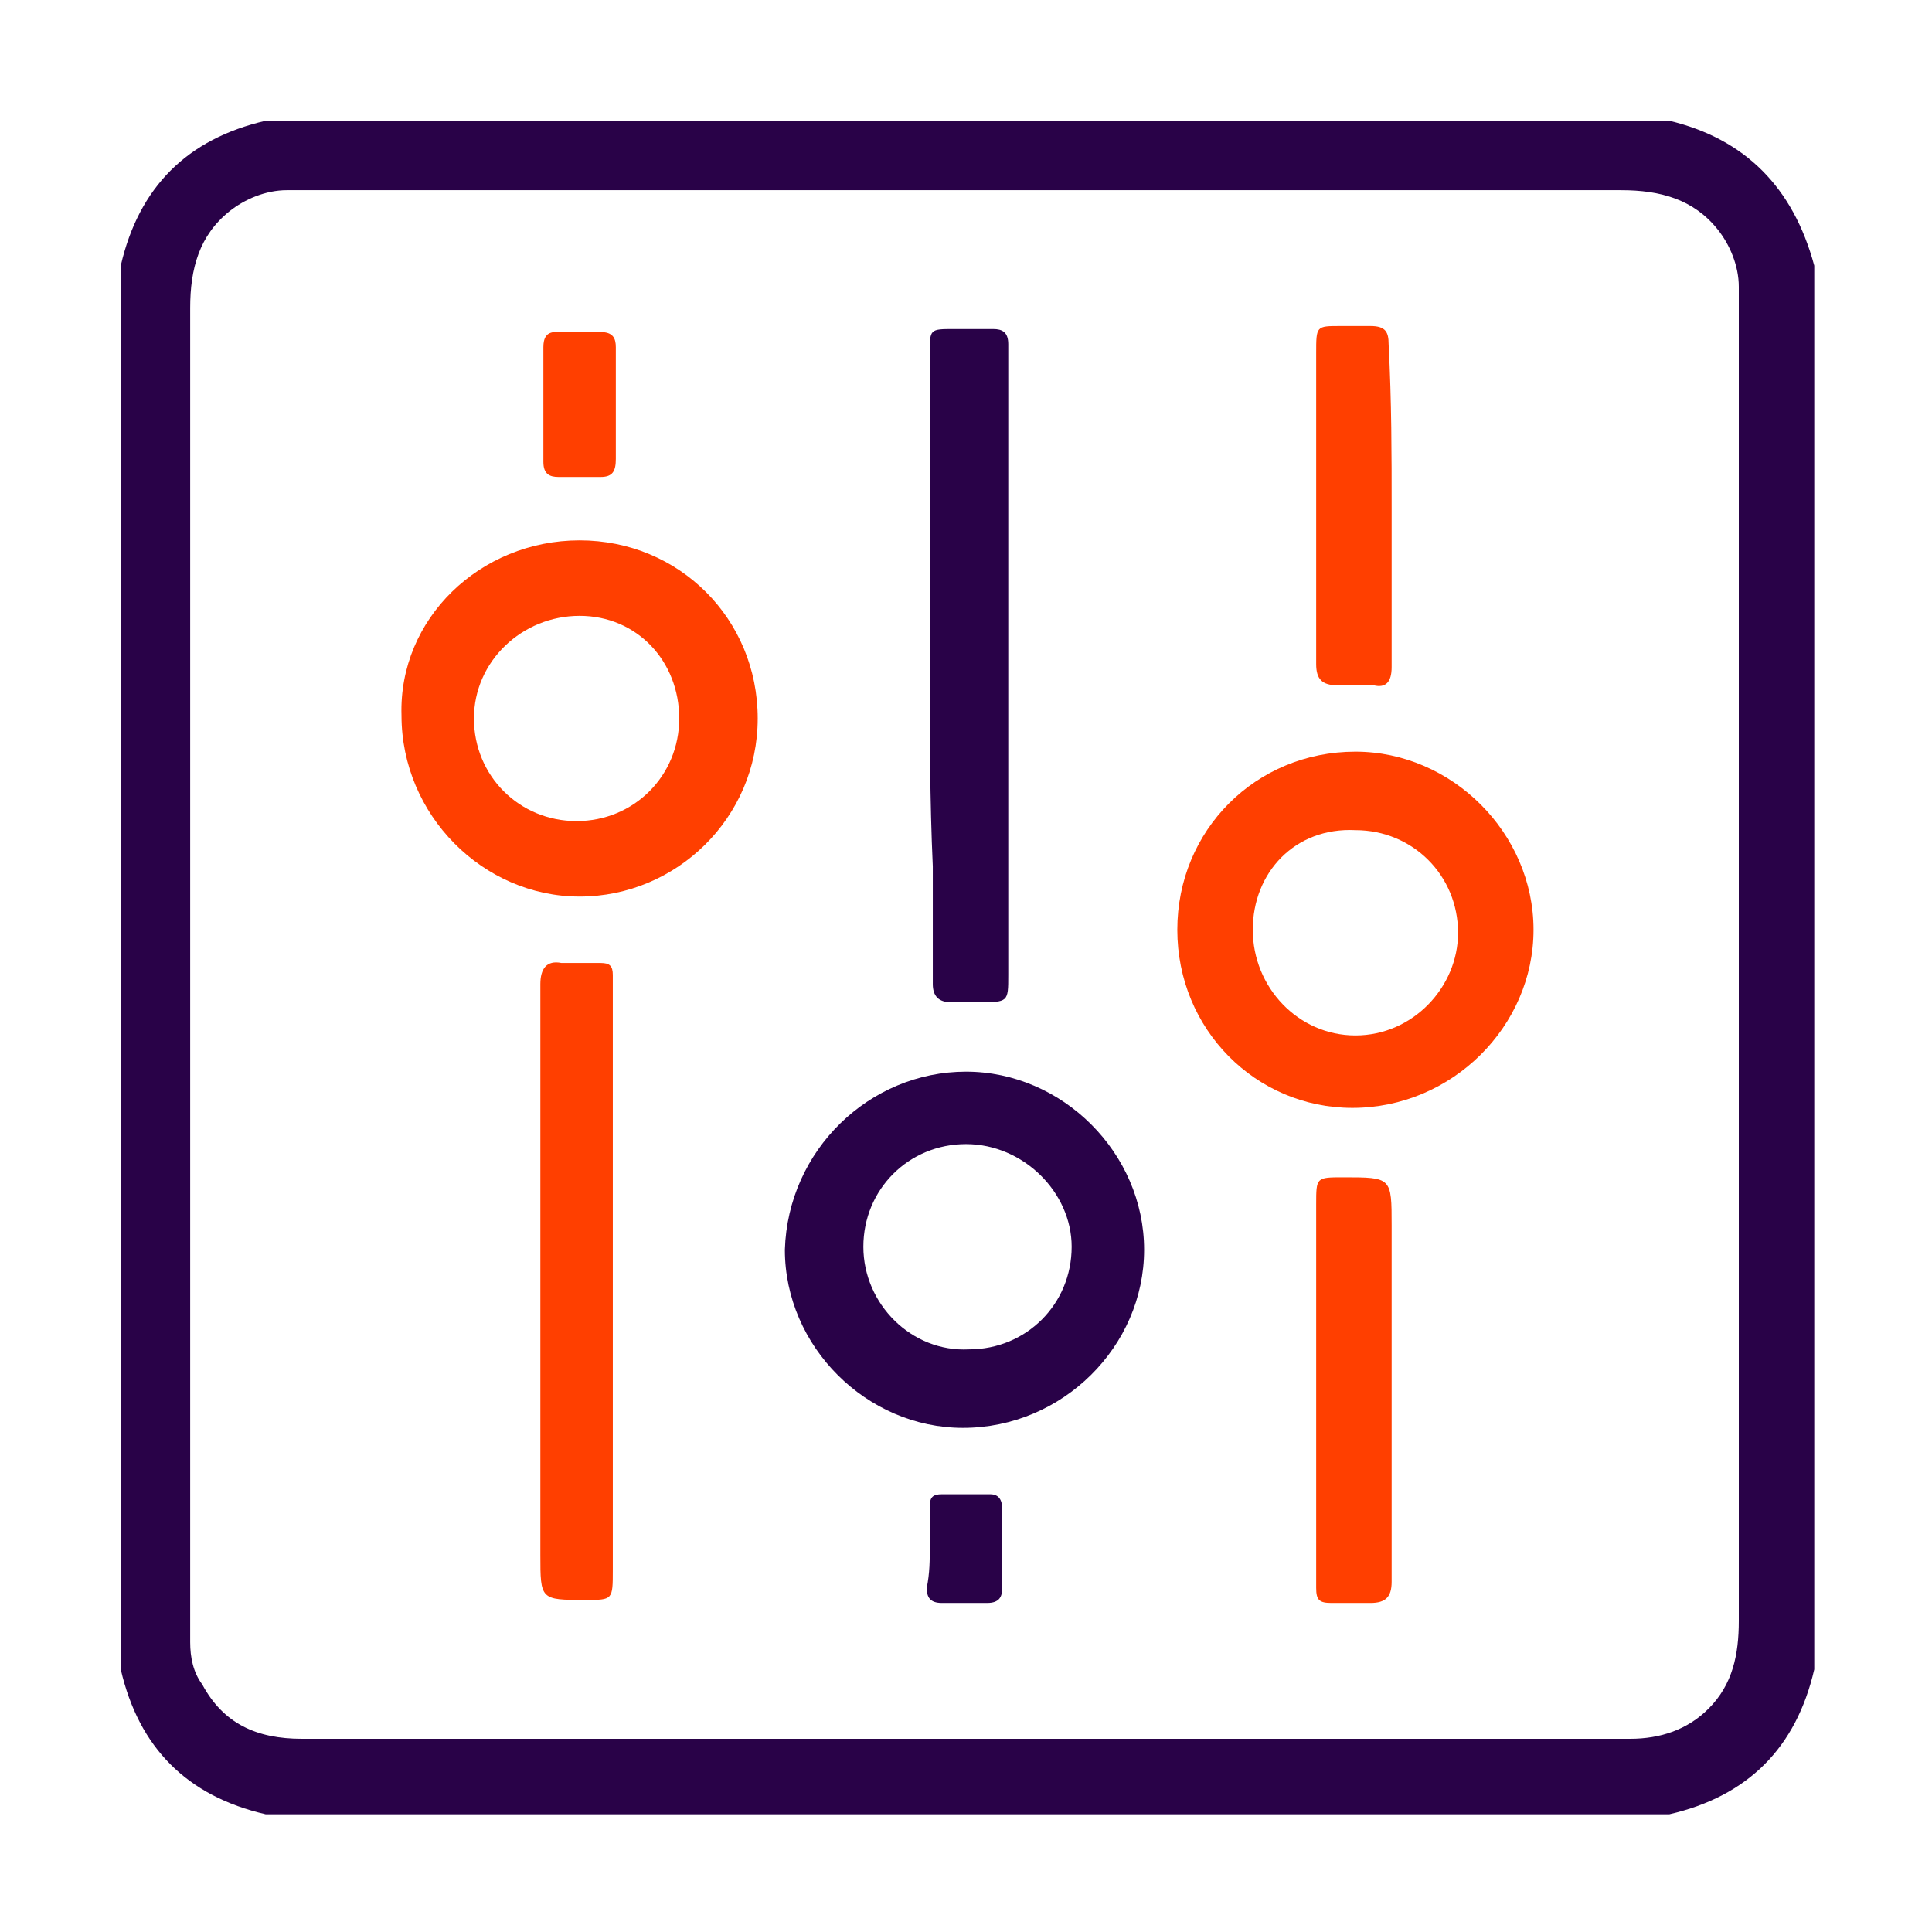
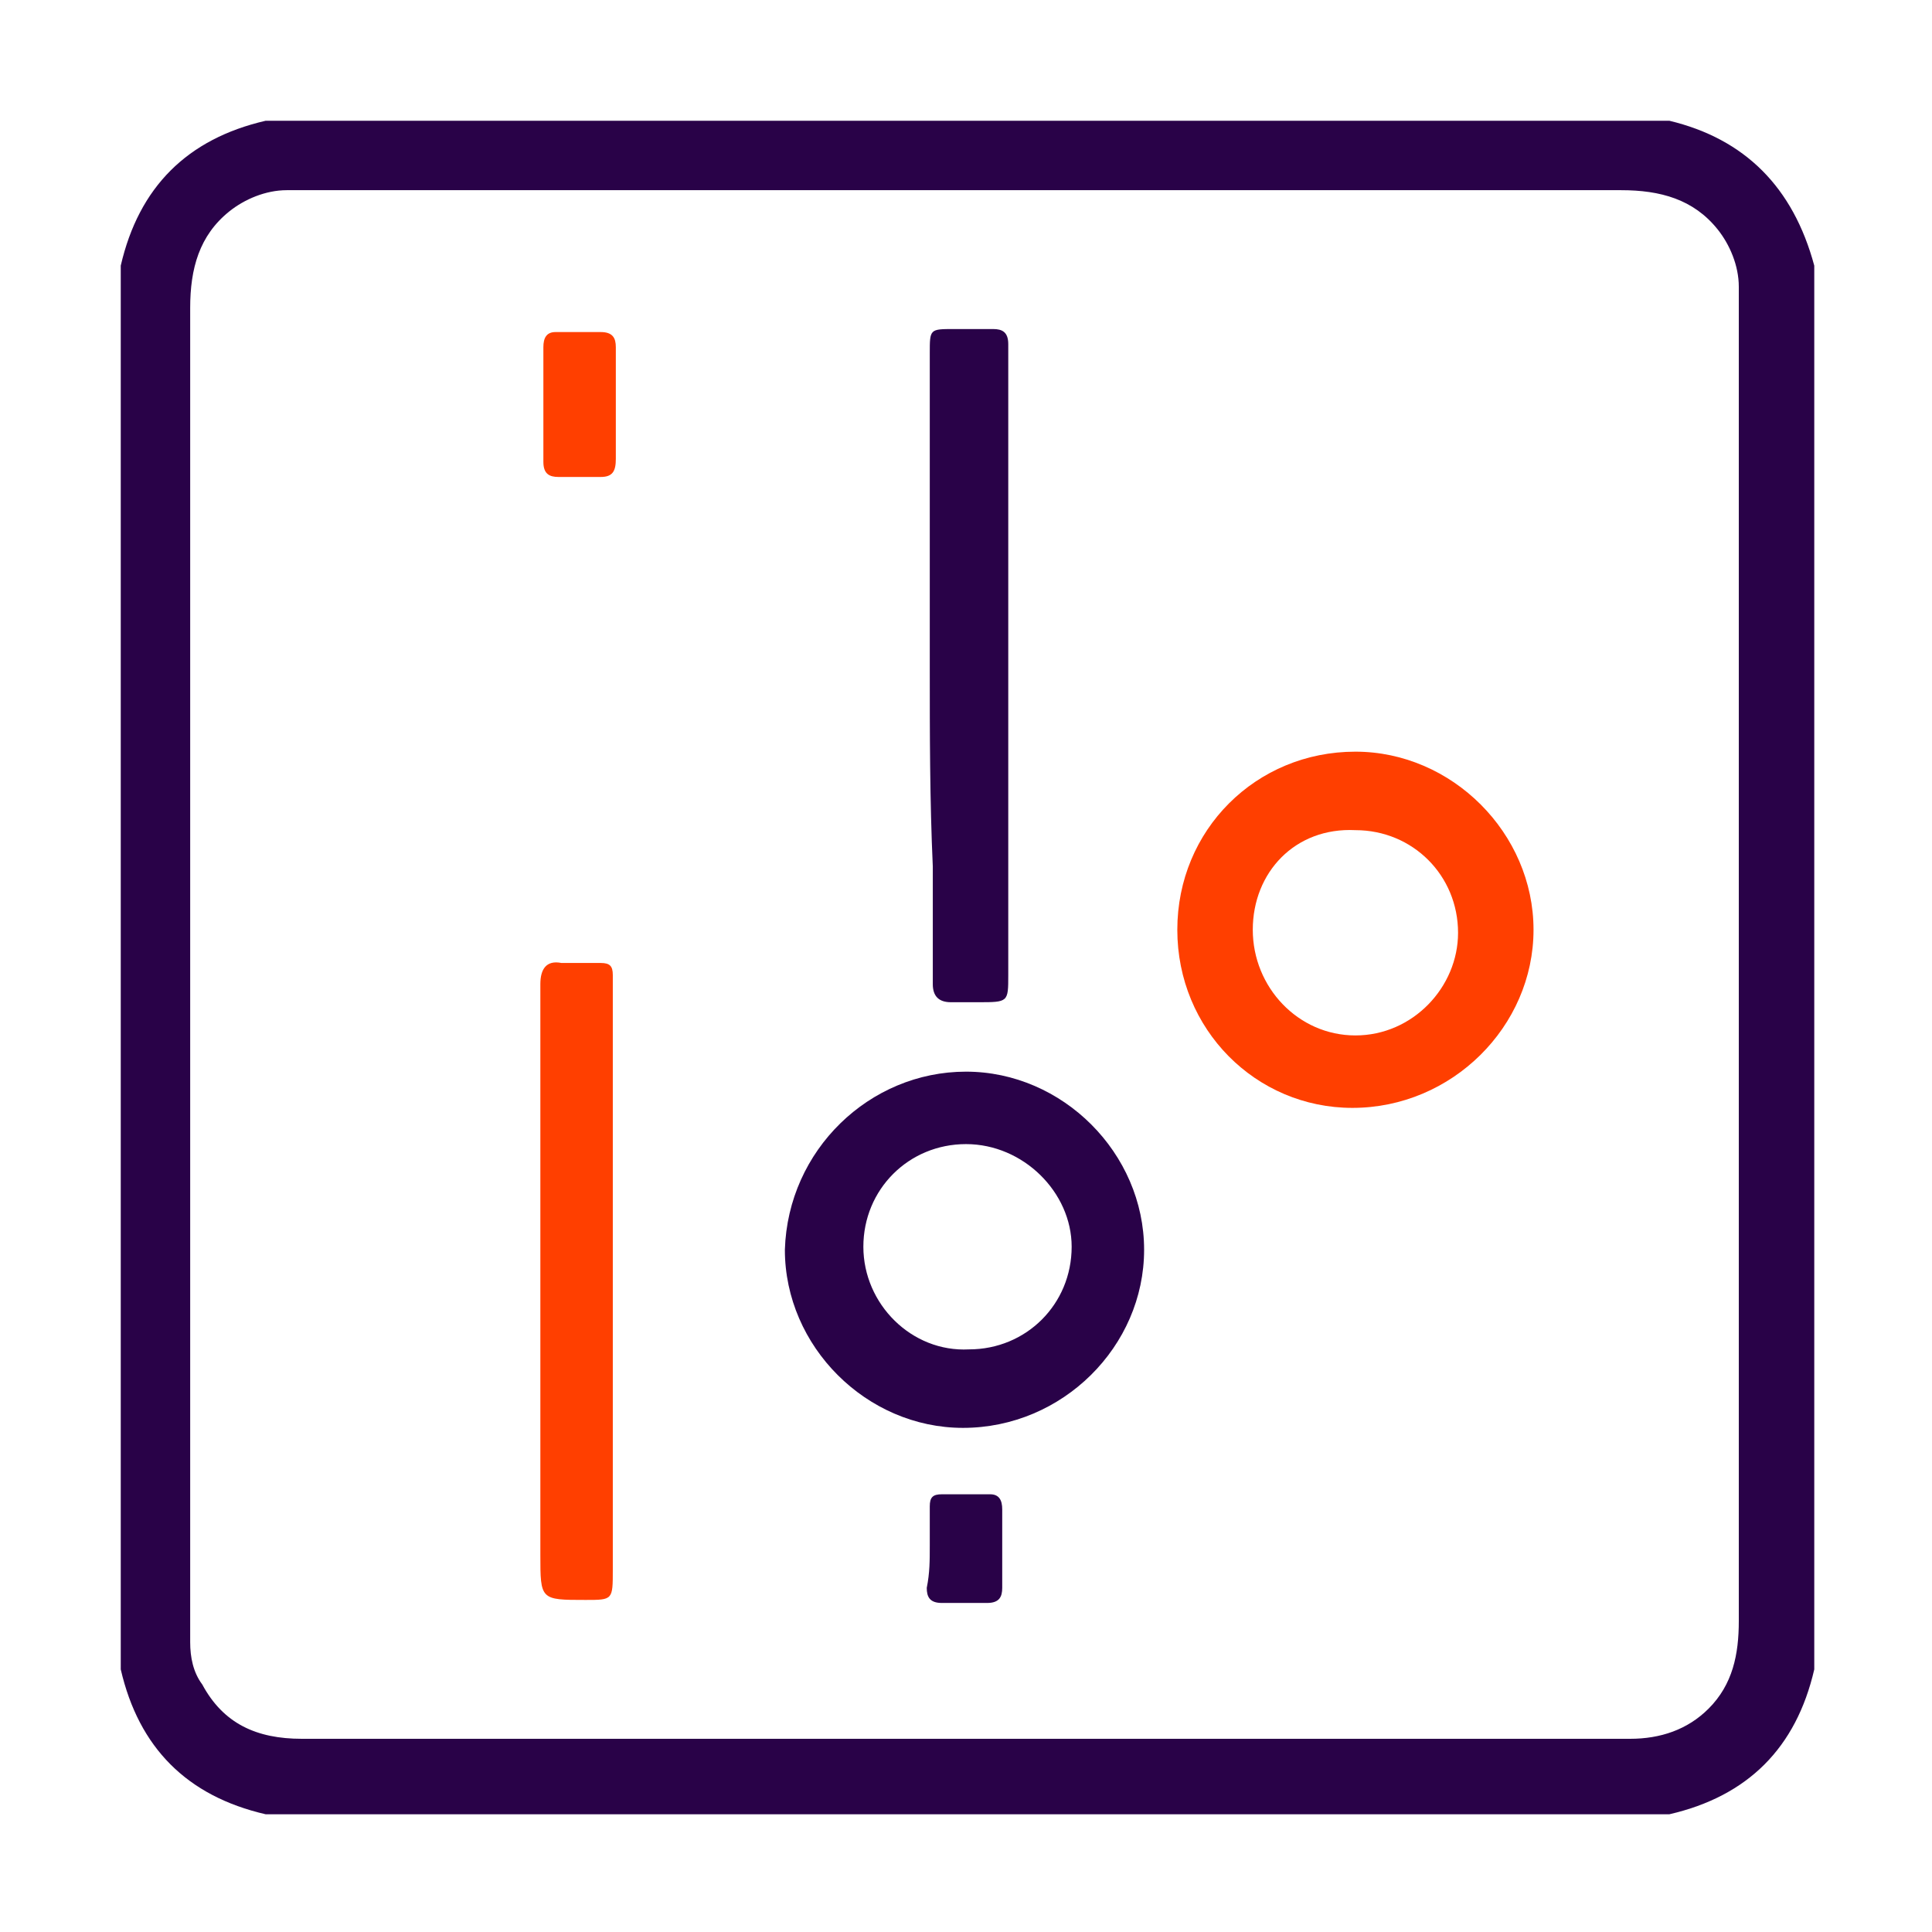
<svg xmlns="http://www.w3.org/2000/svg" version="1.1" id="Layer_1" x="0px" y="0px" viewBox="0 0 64 64" enable-background="new 0 0 64 64" xml:space="preserve">
  <g>
    <path fill="#290248" d="M60.1,8.8c0,15.5,0,31,0,46.5c-0.6,2.6-2.2,4.2-4.8,4.8c-15.5,0-31,0-46.5,0c-2.6-0.6-4.2-2.2-4.8-4.8   c0-15.5,0-31,0-46.5c0.6-2.6,2.2-4.2,4.8-4.8c15.5,0,31,0,46.5,0C57.8,4.6,59.4,6.2,60.1,8.8z M32,57.6c3.9,0,7.7,0,11.6,0   c3.5,0,6.9,0,10.4,0c1,0,1.9-0.3,2.6-1c0.8-0.8,1-1.8,1-2.9c0-14.5,0-29,0-43.5c0-0.2,0-0.4,0-0.7c0-0.7-0.3-1.4-0.7-1.9   c-0.8-1-1.9-1.3-3.2-1.3c-14.5,0-29,0-43.5,0c-0.2,0-0.4,0-0.7,0c-0.7,0-1.4,0.3-1.9,0.7c-1,0.8-1.3,1.9-1.3,3.2   c0,14.5,0,29,0,43.5c0,0.2,0,0.4,0,0.7c0,0.5,0.1,1,0.4,1.4c0.7,1.3,1.8,1.8,3.3,1.8C17.4,57.6,24.7,57.6,32,57.6z" />
    <path fill="#290248" d="M32,35.5c3.2,0,5.9,2.7,5.9,5.9c0,3.2-2.7,5.9-6,5.9c-3.2,0-5.9-2.7-5.9-5.9C26.1,38.1,28.8,35.5,32,35.5z    M32,37.9c-1.9,0-3.4,1.5-3.4,3.4c0,1.9,1.6,3.5,3.5,3.4c1.9,0,3.4-1.5,3.4-3.4C35.5,39.5,33.9,37.9,32,37.9z" />
-     <path fill="#FF3F00" d="M19.2,17.9c3.3,0,5.9,2.6,5.9,5.9c0,3.3-2.7,5.9-5.9,5.9c-3.2,0-5.9-2.7-5.9-6   C13.2,20.5,15.9,17.9,19.2,17.9z M19.2,20.4c-1.9,0-3.5,1.5-3.5,3.4c0,1.9,1.5,3.4,3.4,3.4c1.9,0,3.4-1.5,3.4-3.4   C22.5,21.9,21.1,20.4,19.2,20.4z" />
    <path fill="#FF3F00" d="M39,30.8c0-3.3,2.6-5.9,5.9-5.9c3.2,0,5.9,2.7,5.9,5.9c0,3.2-2.7,5.9-6,5.9C41.6,36.7,39,34.1,39,30.8z    M41.5,30.8c0,1.9,1.5,3.5,3.4,3.5c1.9,0,3.4-1.6,3.4-3.4c0-1.9-1.5-3.4-3.4-3.4C42.9,27.4,41.5,28.9,41.5,30.8z" />
    <path fill="#290248" d="M30.8,22.1c0-3.5,0-6.9,0-10.4c0-0.8,0-0.8,0.8-0.8c0.4,0,0.8,0,1.3,0c0.3,0,0.5,0.1,0.5,0.5   c0,0.2,0,0.3,0,0.5c0,6.8,0,13.6,0,20.4c0,0.9,0,0.9-1,0.9c-0.3,0-0.6,0-0.9,0c-0.4,0-0.6-0.2-0.6-0.6c0-1.3,0-2.6,0-3.9   C30.8,26.5,30.8,24.3,30.8,22.1z" />
    <path fill="#FF3F00" d="M17.9,42.5c0-3.3,0-6.6,0-9.9c0-0.5,0.2-0.8,0.7-0.7c0.4,0,0.9,0,1.3,0c0.3,0,0.4,0.1,0.4,0.4   c0,0.2,0,0.4,0,0.5c0,6.4,0,12.8,0,19.2c0,1,0,1-0.9,1c-1.5,0-1.5,0-1.5-1.5C17.9,48.6,17.9,45.5,17.9,42.5z" />
-     <path fill="#FF3F00" d="M46.1,46c0,2.1,0,4.3,0,6.4c0,0.5-0.2,0.7-0.7,0.7c-0.4,0-0.9,0-1.3,0c-0.4,0-0.5-0.1-0.5-0.5   c0-0.1,0-0.3,0-0.4c0-4.1,0-8.2,0-12.3c0-0.9,0-0.9,0.9-0.9c1.6,0,1.6,0,1.6,1.6C46.1,42.4,46.1,44.2,46.1,46z" />
-     <path fill="#FF3F00" d="M46.1,16.8c0,1.8,0,3.5,0,5.3c0,0.5-0.2,0.7-0.6,0.6c-0.4,0-0.8,0-1.2,0c-0.5,0-0.7-0.2-0.7-0.7   c0-2,0-4.1,0-6.1c0-1.4,0-2.8,0-4.2c0-0.9,0-0.9,0.8-0.9c0.3,0,0.7,0,1,0c0.5,0,0.6,0.2,0.6,0.6C46.1,13.3,46.1,15.1,46.1,16.8z" />
    <path fill="#FF3F00" d="M20.4,13.3c0,0.6,0,1.2,0,1.9c0,0.4-0.1,0.6-0.5,0.6c-0.5,0-0.9,0-1.4,0c-0.3,0-0.5-0.1-0.5-0.5   c0-1.3,0-2.6,0-3.8c0-0.3,0.1-0.5,0.4-0.5c0.5,0,1,0,1.5,0c0.4,0,0.5,0.2,0.5,0.5C20.4,12,20.4,12.7,20.4,13.3L20.4,13.3z" />
    <path fill="#290248" d="M30.8,51.2c0-0.4,0-0.9,0-1.3c0-0.3,0.1-0.4,0.4-0.4c0.5,0,1.1,0,1.6,0c0.3,0,0.4,0.2,0.4,0.5   c0,0.9,0,1.8,0,2.6c0,0.3-0.1,0.5-0.5,0.5c-0.5,0-1,0-1.5,0c-0.4,0-0.5-0.2-0.5-0.5C30.8,52.1,30.8,51.7,30.8,51.2   C30.8,51.2,30.8,51.2,30.8,51.2z" />
  </g>
</svg>